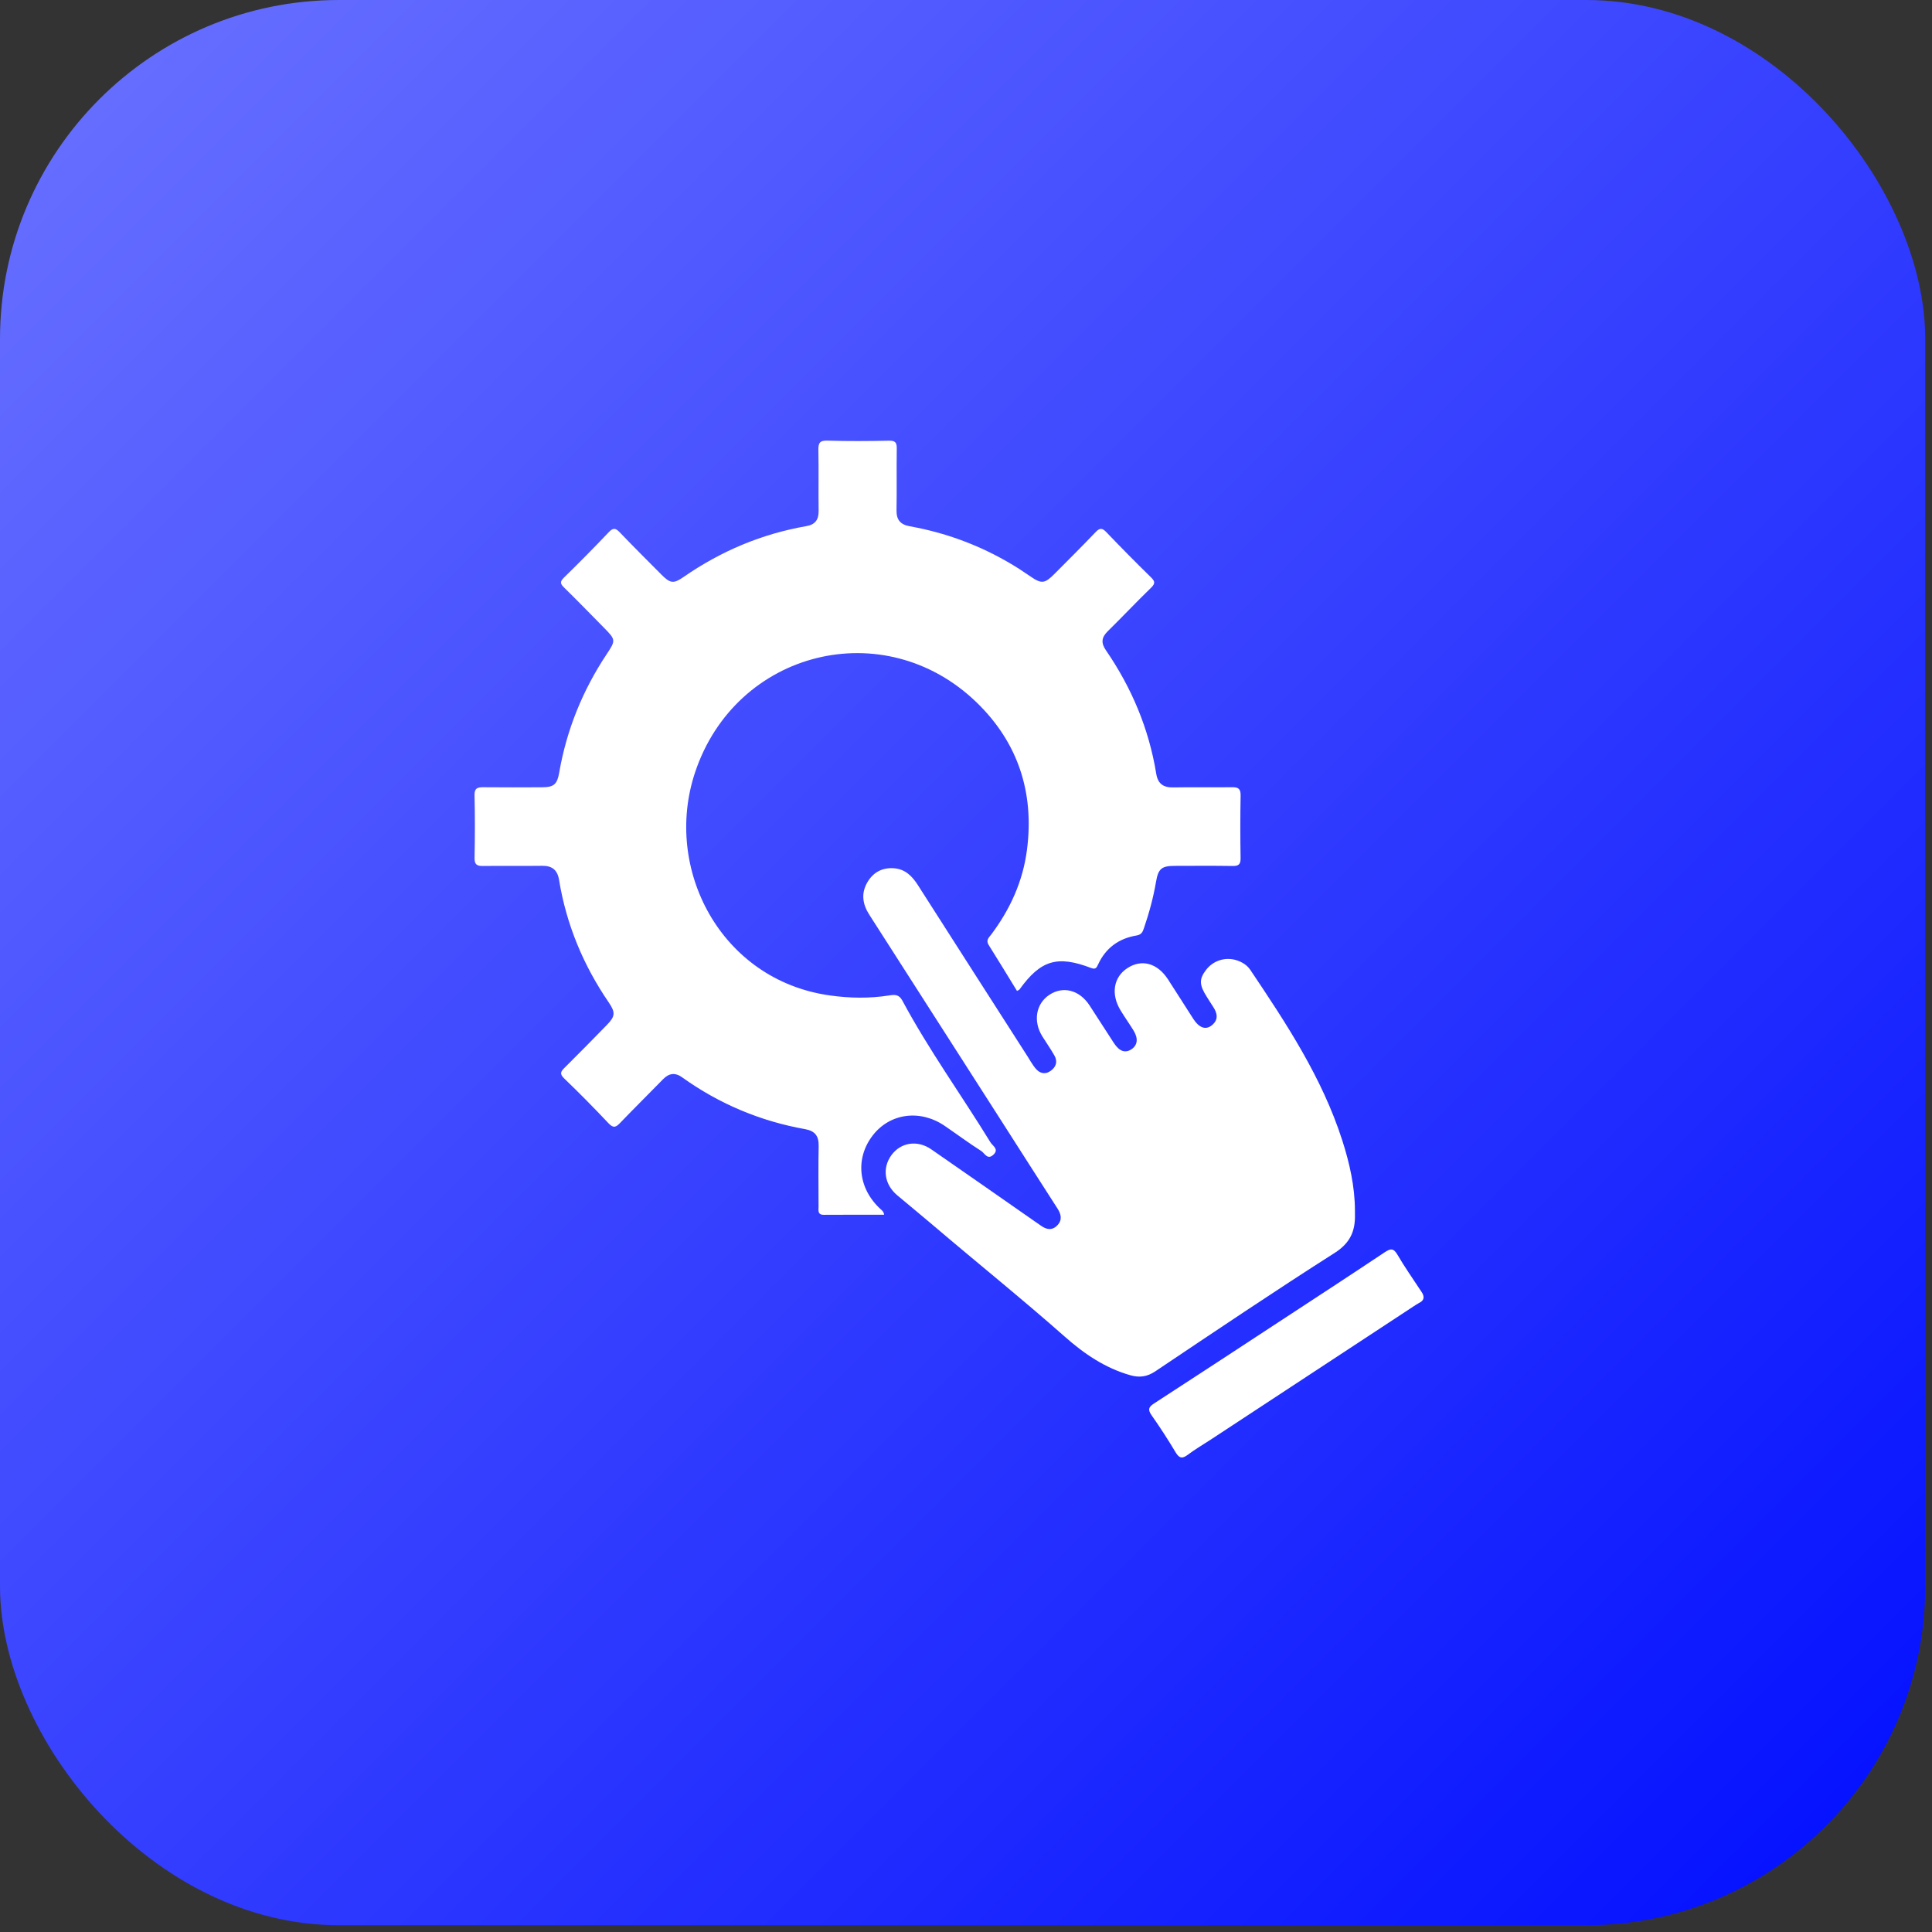
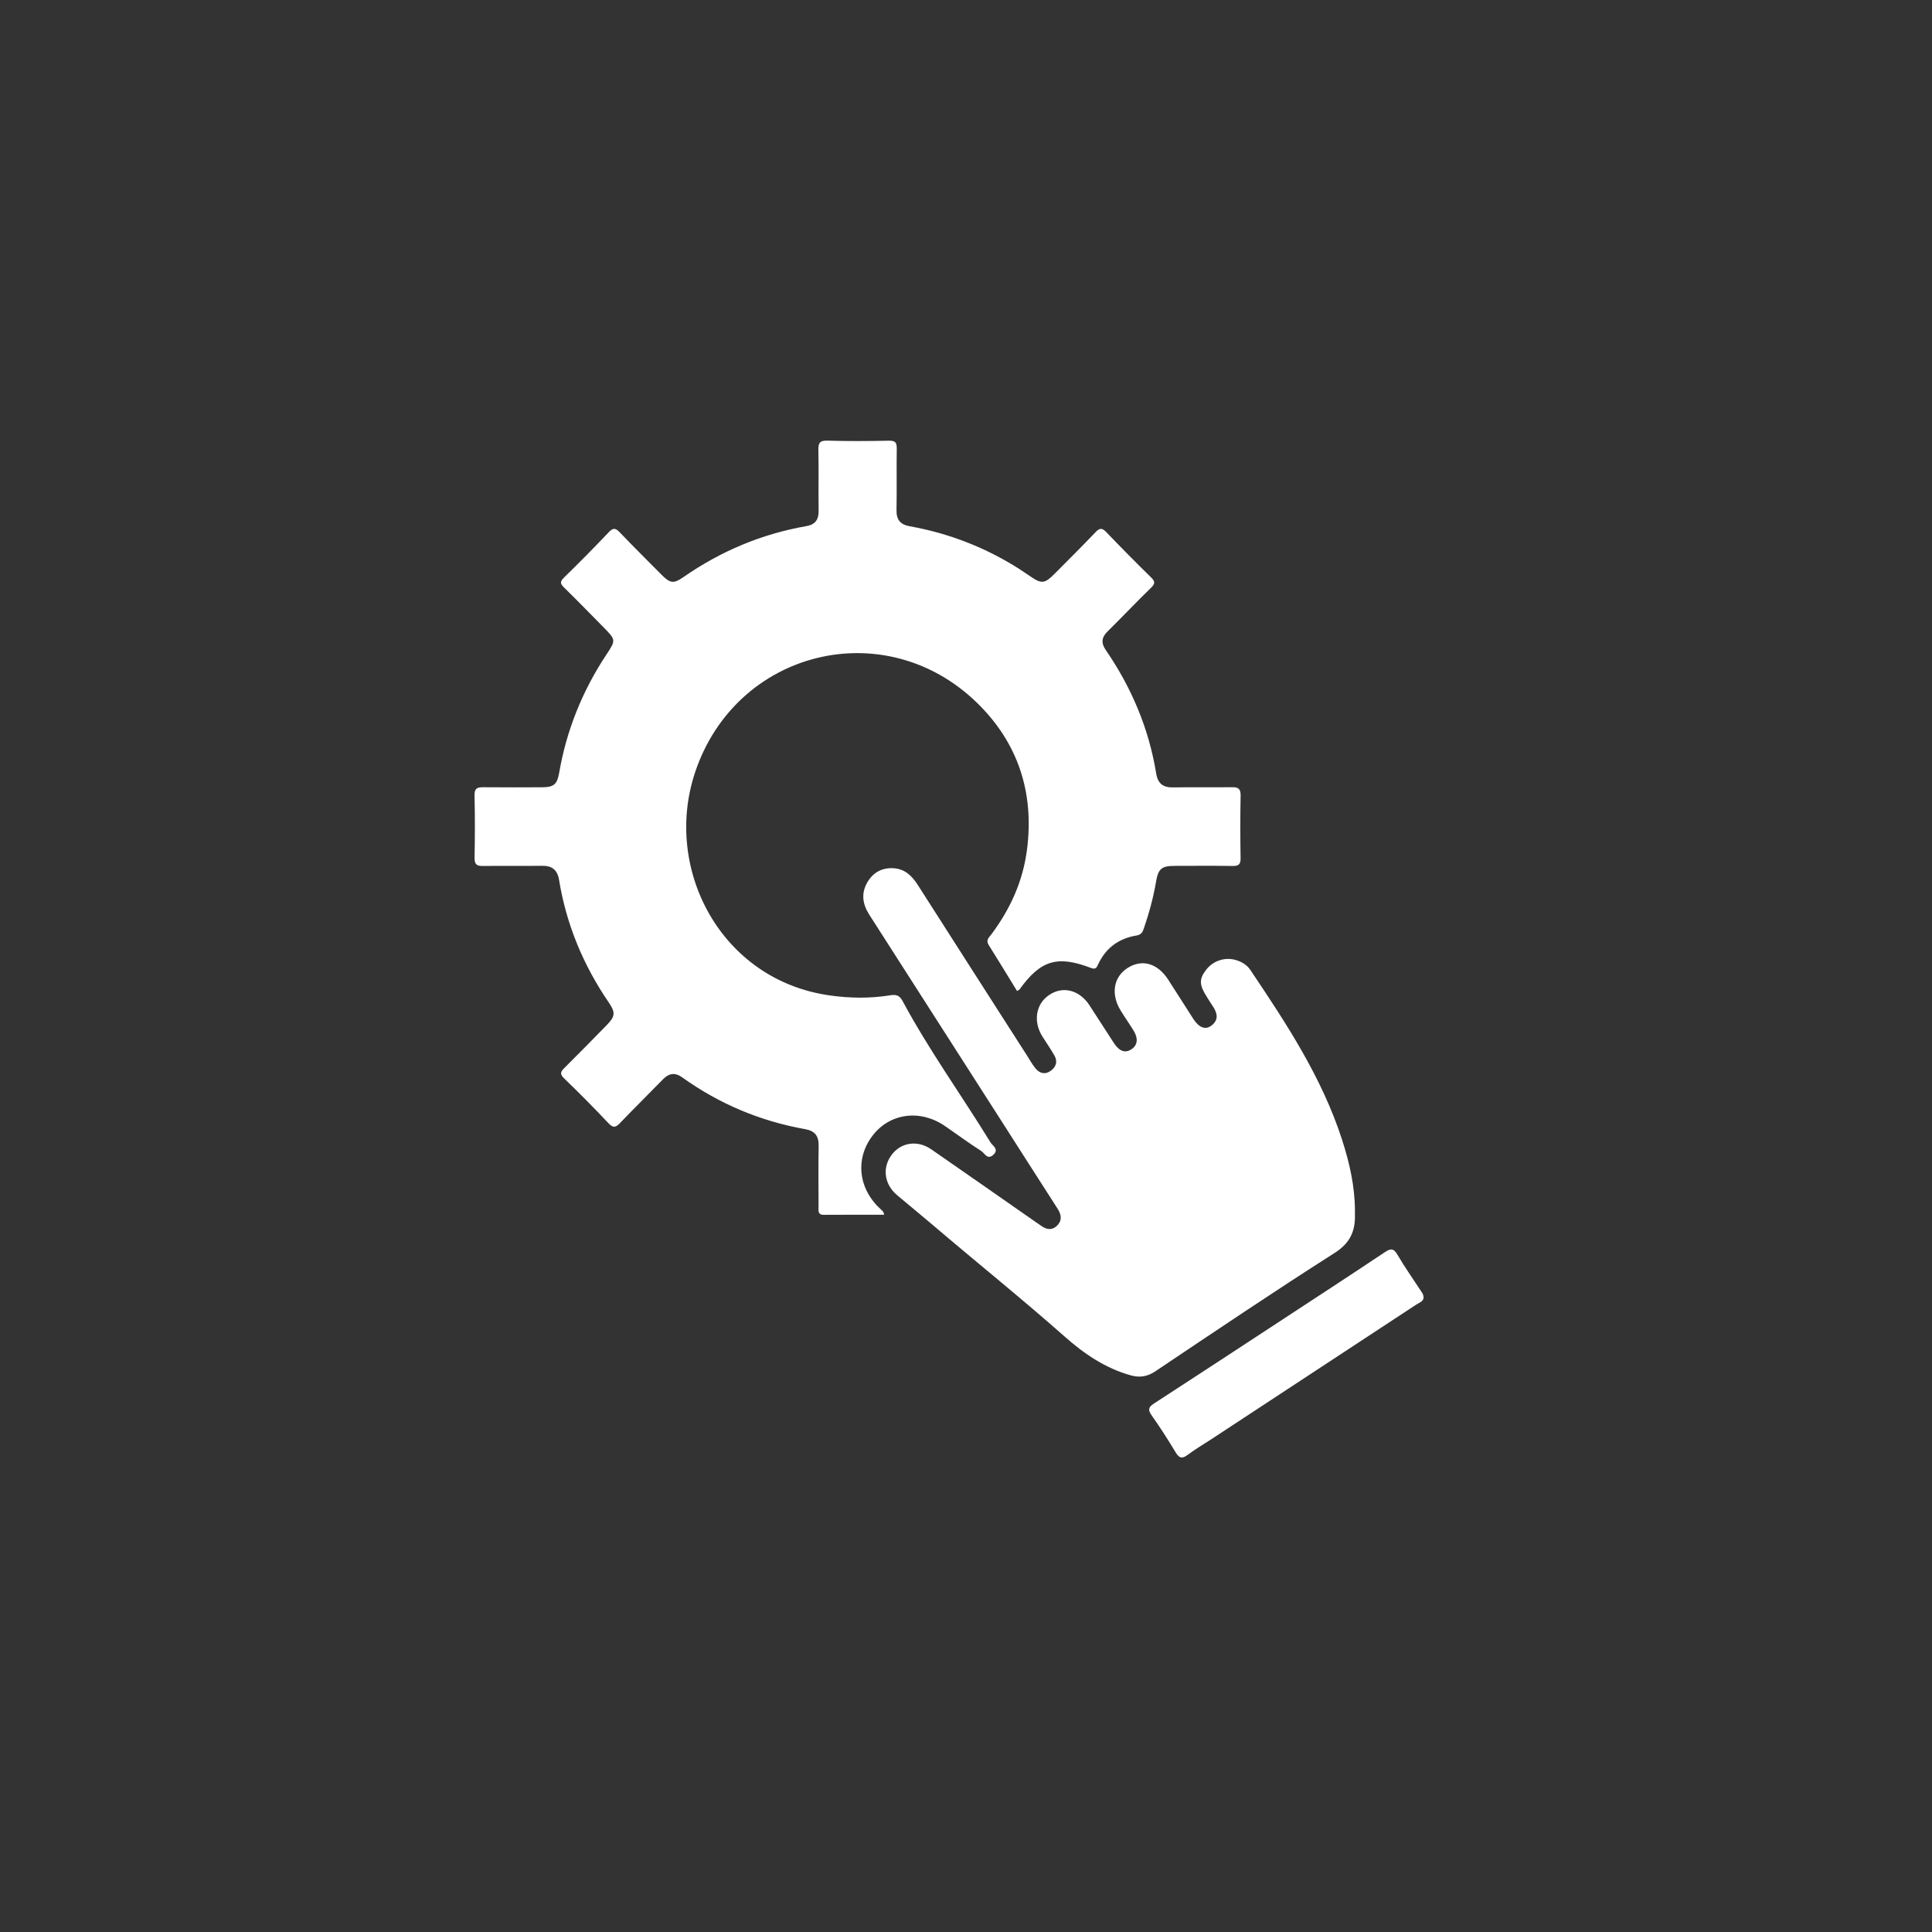
<svg xmlns="http://www.w3.org/2000/svg" width="57px" height="57px" viewBox="0 0 57 57" version="1.1">
  <rect x="0" y="0" width="57" height="57" fill="#333333" stroke="none" />
  <title>Group 2 Copy 10</title>
  <desc>Created with Sketch.</desc>
  <defs>
    <linearGradient x1="0%" y1="0%" x2="100%" y2="100%" id="linearGradient-1">
      <stop stop-color="#6B73FF" offset="0%" />
      <stop stop-color="#000DFF" offset="100%" />
    </linearGradient>
  </defs>
  <g id="Page-1" stroke="none" stroke-width="1" fill="none" fill-rule="evenodd">
    <g id="Affiliate-page-for-ERP_Design_Final" transform="translate(-1397, -2464)">
      <g id="Group-24" transform="translate(-425, 1870)">
        <g id="Group-23" transform="translate(1325, 352)">
          <g id="Group-22" transform="translate(438, 242)">
            <g id="Group-2-Copy-10" transform="translate(59, 0)">
-               <rect id="Rectangle" fill="url(#linearGradient-1)" x="0" y="0" width="56.8" height="56.8" rx="10" />
              <path d="M41.228,37.016 C41.437,37.375 41.678,37.715 41.905,38.063 C41.947,38.127 42,38.187 42,38.285 C41.989,38.402 41.872,38.432 41.788,38.487 C39.766,39.817 37.743,41.146 35.719,42.474 C35.494,42.622 35.259,42.758 35.044,42.92 C34.883,43.041 34.794,43.03 34.686,42.851 C34.463,42.478 34.227,42.112 33.976,41.756 C33.858,41.587 33.885,41.512 34.052,41.404 C35.274,40.613 36.491,39.813 37.709,39.015 C38.757,38.328 39.808,37.644 40.85,36.948 C41.022,36.834 41.111,36.816 41.228,37.016 Z M26.382,25.617 C26.707,25.644 26.91,25.847 27.079,26.111 C28.152,27.792 29.229,29.471 30.305,31.15 C30.383,31.272 30.453,31.4 30.543,31.512 C30.666,31.666 30.825,31.715 30.996,31.595 C31.158,31.481 31.211,31.32 31.108,31.14 C30.998,30.947 30.871,30.765 30.753,30.578 C30.474,30.132 30.561,29.614 30.959,29.351 C31.362,29.083 31.846,29.207 32.142,29.658 L32.864,30.774 L32.864,30.774 C33.027,31.022 33.2,31.079 33.384,30.955 C33.565,30.834 33.587,30.633 33.438,30.395 C33.316,30.198 33.182,30.01 33.062,29.812 C32.768,29.332 32.851,28.829 33.262,28.562 C33.685,28.287 34.147,28.414 34.46,28.895 C34.712,29.282 34.957,29.675 35.208,30.063 C35.377,30.324 35.57,30.394 35.748,30.253 C35.962,30.084 35.915,29.887 35.783,29.69 C35.724,29.602 35.669,29.511 35.612,29.422 C35.379,29.057 35.373,28.891 35.581,28.617 C35.791,28.339 36.15,28.227 36.475,28.328 C36.646,28.382 36.793,28.472 36.891,28.619 C37.955,30.203 39.006,31.795 39.6,33.641 C39.816,34.314 39.972,35 39.975,35.713 C39.975,35.752 39.974,35.791 39.975,35.83 C39.988,36.323 39.833,36.674 39.378,36.964 C37.595,38.099 35.84,39.282 34.083,40.46 C33.843,40.62 33.617,40.649 33.356,40.576 C32.613,40.367 31.988,39.944 31.418,39.439 C30.145,38.314 28.821,37.25 27.529,36.149 C27.178,35.85 26.821,35.559 26.469,35.263 C26.089,34.943 26.022,34.458 26.303,34.076 C26.579,33.703 27.067,33.627 27.474,33.908 C28.482,34.605 29.486,35.308 30.492,36.009 C30.563,36.058 30.634,36.106 30.704,36.156 C30.869,36.277 31.038,36.313 31.194,36.152 C31.347,35.993 31.308,35.824 31.197,35.652 C30.639,34.785 30.085,33.916 29.529,33.047 C28.235,31.027 26.943,29.006 25.647,26.987 C25.447,26.676 25.401,26.356 25.589,26.032 C25.763,25.732 26.036,25.589 26.382,25.617 Z M24.408,13 C25.015,13.019 25.624,13.014 26.232,13.002 C26.415,12.999 26.46,13.059 26.457,13.236 C26.448,13.841 26.461,14.447 26.45,15.052 C26.445,15.34 26.567,15.478 26.843,15.527 C28.003,15.735 29.079,16.155 30.07,16.785 L30.396,17.003 C30.729,17.234 30.823,17.222 31.116,16.926 C31.52,16.519 31.927,16.116 32.322,15.701 C32.447,15.569 32.52,15.573 32.643,15.703 C33.073,16.152 33.509,16.594 33.954,17.029 C34.078,17.15 34.09,17.215 33.957,17.343 C33.525,17.762 33.112,18.201 32.683,18.623 C32.497,18.804 32.478,18.968 32.628,19.185 C33.386,20.289 33.897,21.499 34.113,22.83 C34.162,23.126 34.326,23.237 34.615,23.231 C35.194,23.22 35.773,23.233 36.352,23.225 C36.533,23.223 36.606,23.272 36.602,23.472 C36.59,24.088 36.591,24.703 36.601,25.318 C36.604,25.502 36.542,25.552 36.368,25.549 C35.799,25.54 35.229,25.545 34.66,25.546 C34.267,25.547 34.172,25.629 34.105,26.023 C34.026,26.485 33.903,26.935 33.752,27.377 C33.715,27.488 33.682,27.575 33.531,27.6 C33.014,27.685 32.624,27.963 32.398,28.453 C32.354,28.548 32.327,28.611 32.189,28.558 C31.192,28.177 30.7,28.329 30.079,29.192 C30.069,29.206 30.047,29.211 30.005,29.236 C29.727,28.783 29.451,28.327 29.167,27.876 C29.08,27.737 29.177,27.66 29.245,27.57 C29.803,26.826 30.179,26.003 30.299,25.071 C30.519,23.378 30.031,21.908 28.823,20.733 C26.102,18.088 21.709,19.178 20.506,22.79 C19.559,25.634 21.265,28.917 24.481,29.368 C25.068,29.451 25.652,29.46 26.238,29.368 C26.394,29.343 26.522,29.335 26.622,29.52 C27.4,30.972 28.365,32.306 29.224,33.706 C29.286,33.807 29.485,33.906 29.306,34.07 C29.131,34.232 29.049,34.021 28.949,33.957 C28.582,33.724 28.232,33.463 27.872,33.217 C27.148,32.722 26.255,32.841 25.748,33.499 C25.223,34.18 25.318,35.071 25.982,35.675 C26.023,35.713 26.07,35.743 26.085,35.839 C25.492,35.839 24.898,35.837 24.305,35.841 C24.115,35.842 24.15,35.709 24.15,35.598 C24.149,35.002 24.141,34.406 24.153,33.81 C24.158,33.514 24.045,33.366 23.751,33.313 C22.432,33.077 21.222,32.57 20.127,31.786 C19.921,31.637 19.738,31.659 19.561,31.842 C19.141,32.273 18.712,32.695 18.295,33.13 C18.173,33.258 18.097,33.292 17.956,33.143 C17.529,32.69 17.093,32.248 16.645,31.817 C16.505,31.682 16.541,31.616 16.657,31.502 C17.078,31.086 17.492,30.661 17.906,30.238 C18.151,29.987 18.162,29.871 17.96,29.575 C17.209,28.477 16.708,27.274 16.493,25.954 C16.445,25.664 16.284,25.539 15.993,25.544 C15.414,25.552 14.835,25.541 14.256,25.549 C14.079,25.552 13.997,25.515 14.001,25.31 C14.013,24.695 14.015,24.08 14,23.464 C13.995,23.252 14.089,23.225 14.259,23.226 C14.838,23.231 15.417,23.23 15.996,23.227 C16.342,23.225 16.438,23.14 16.498,22.796 C16.717,21.529 17.191,20.366 17.899,19.3 C18.171,18.891 18.169,18.875 17.816,18.517 C17.427,18.123 17.042,17.725 16.646,17.338 C16.536,17.23 16.509,17.168 16.635,17.045 C17.087,16.604 17.53,16.155 17.965,15.697 C18.096,15.559 18.169,15.584 18.286,15.707 C18.689,16.128 19.102,16.539 19.513,16.952 C19.774,17.214 19.87,17.229 20.163,17.026 C21.268,16.259 22.476,15.751 23.797,15.521 C24.047,15.477 24.156,15.334 24.152,15.074 C24.144,14.478 24.157,13.882 24.145,13.286 C24.141,13.082 24.174,12.993 24.408,13 Z" id="Combined-Shape" fill="#FFFFFF" />
            </g>
          </g>
        </g>
      </g>
    </g>
  </g>
</svg>